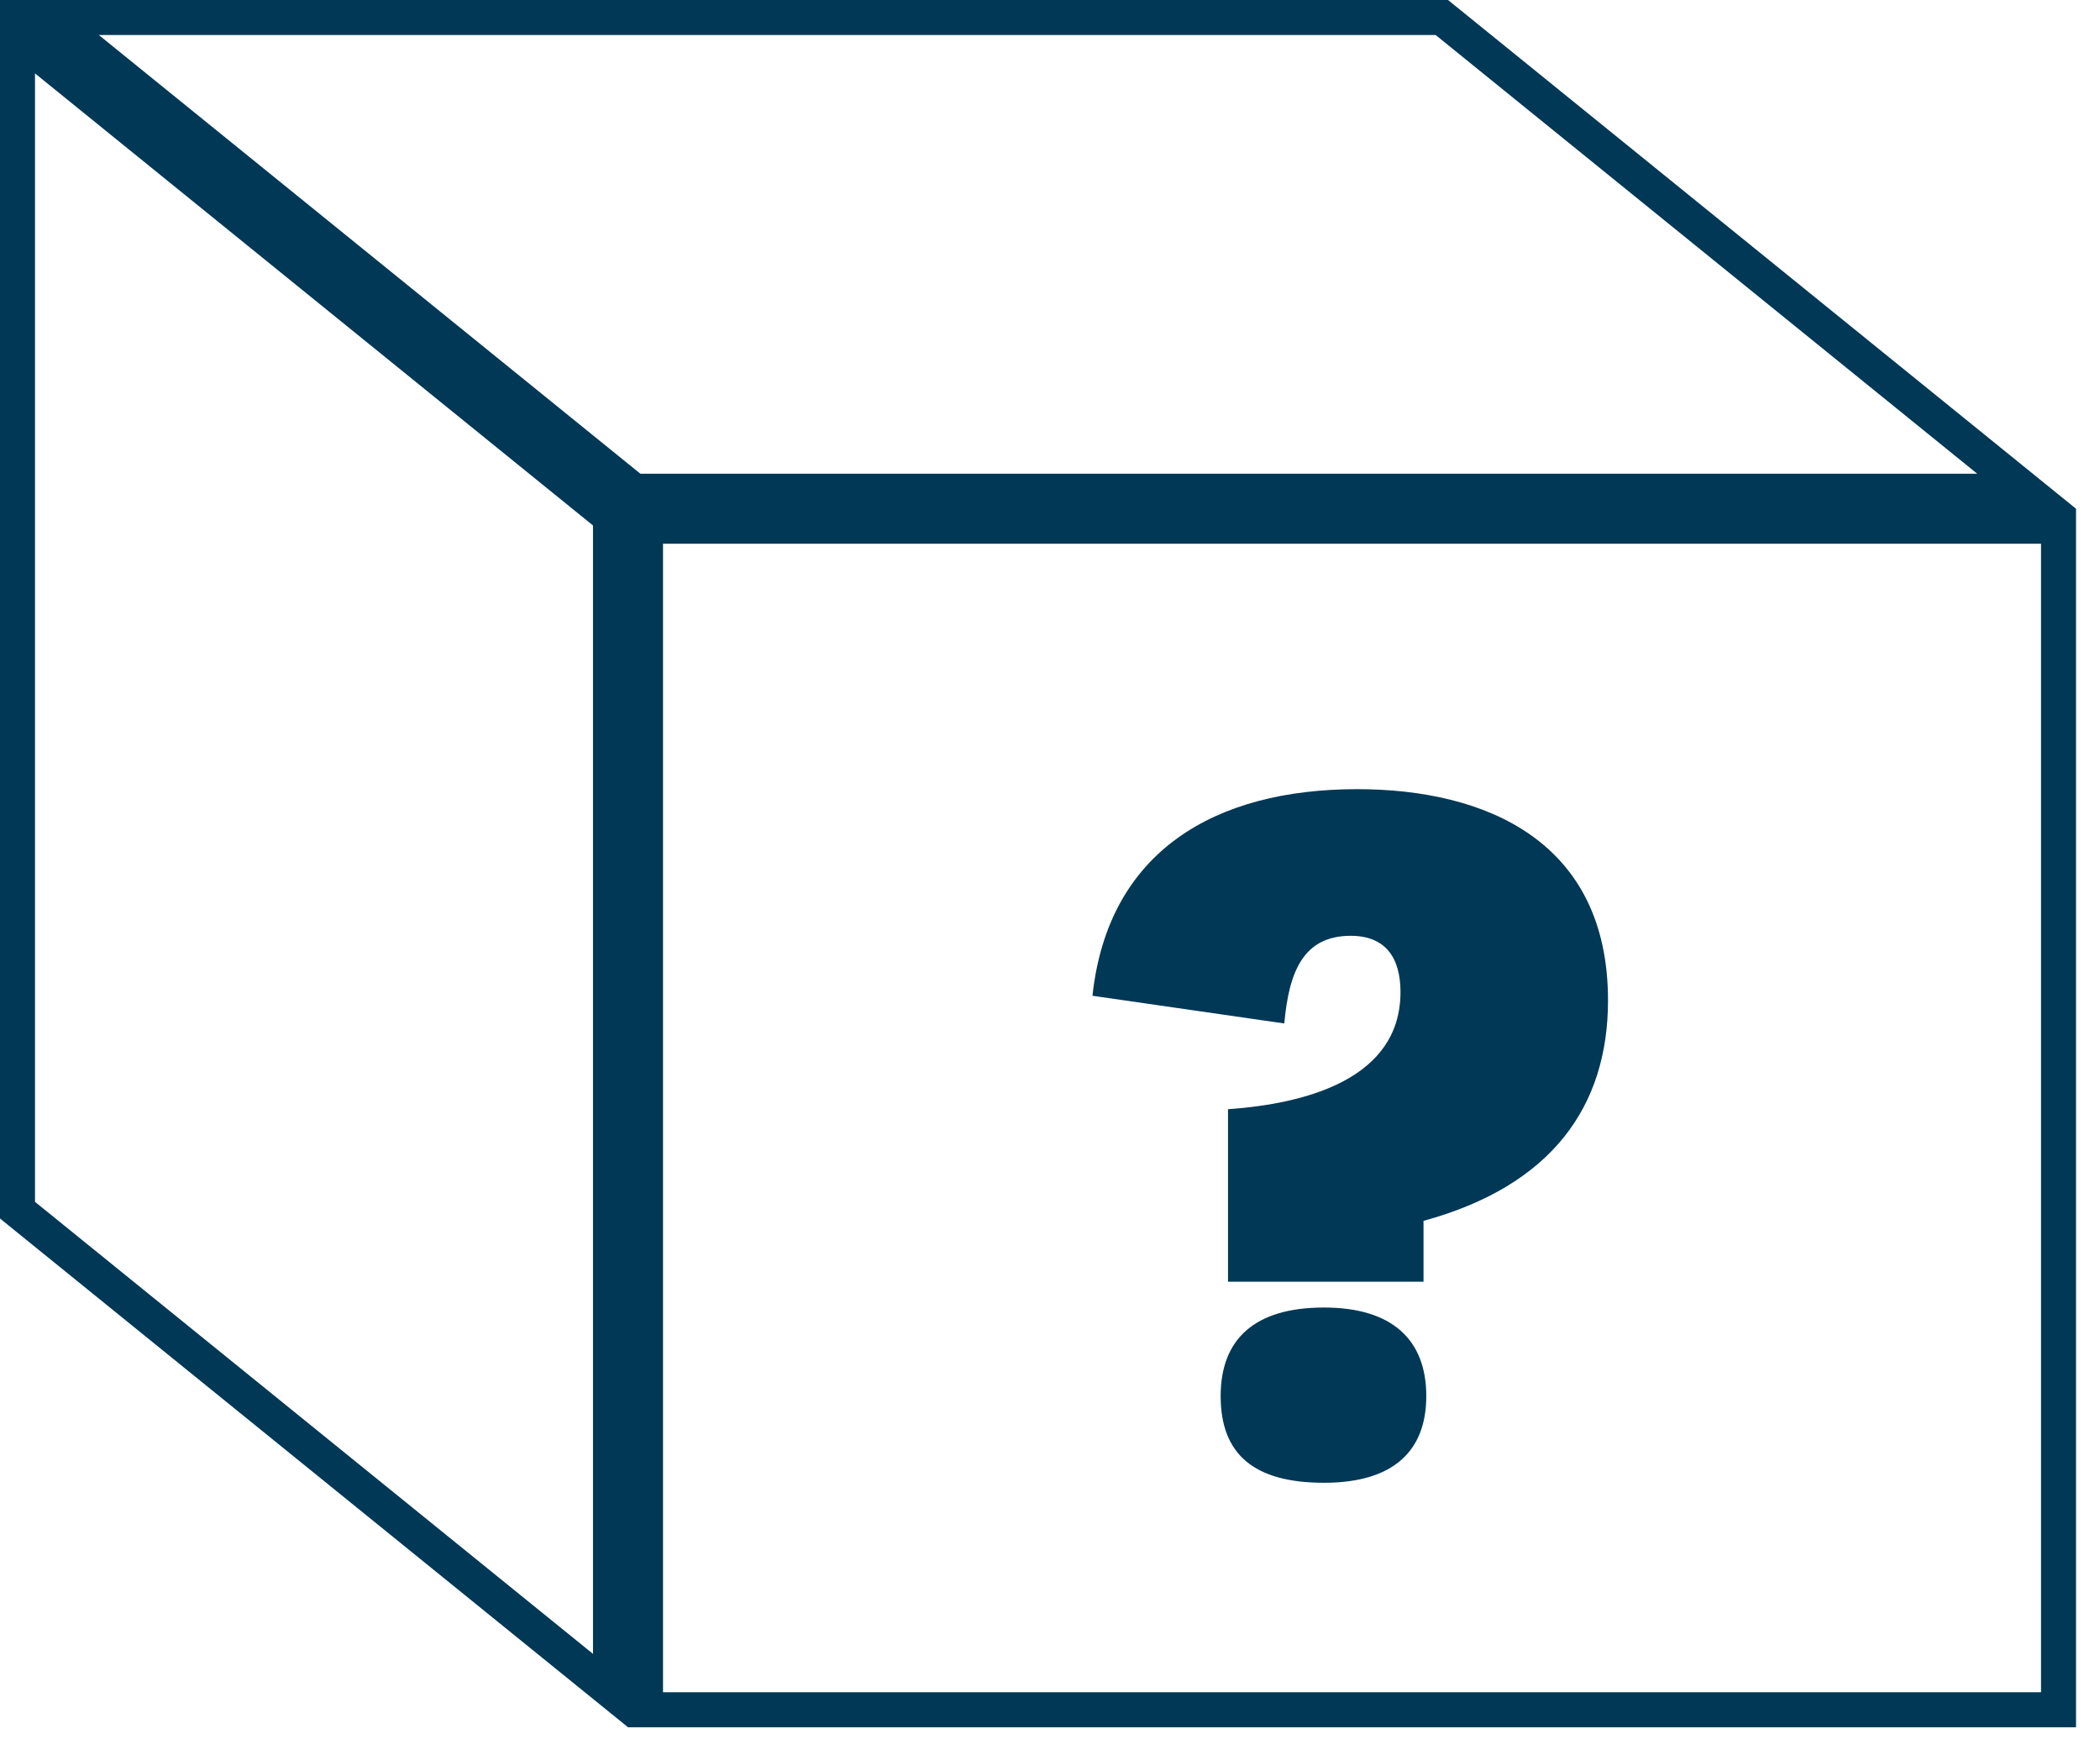
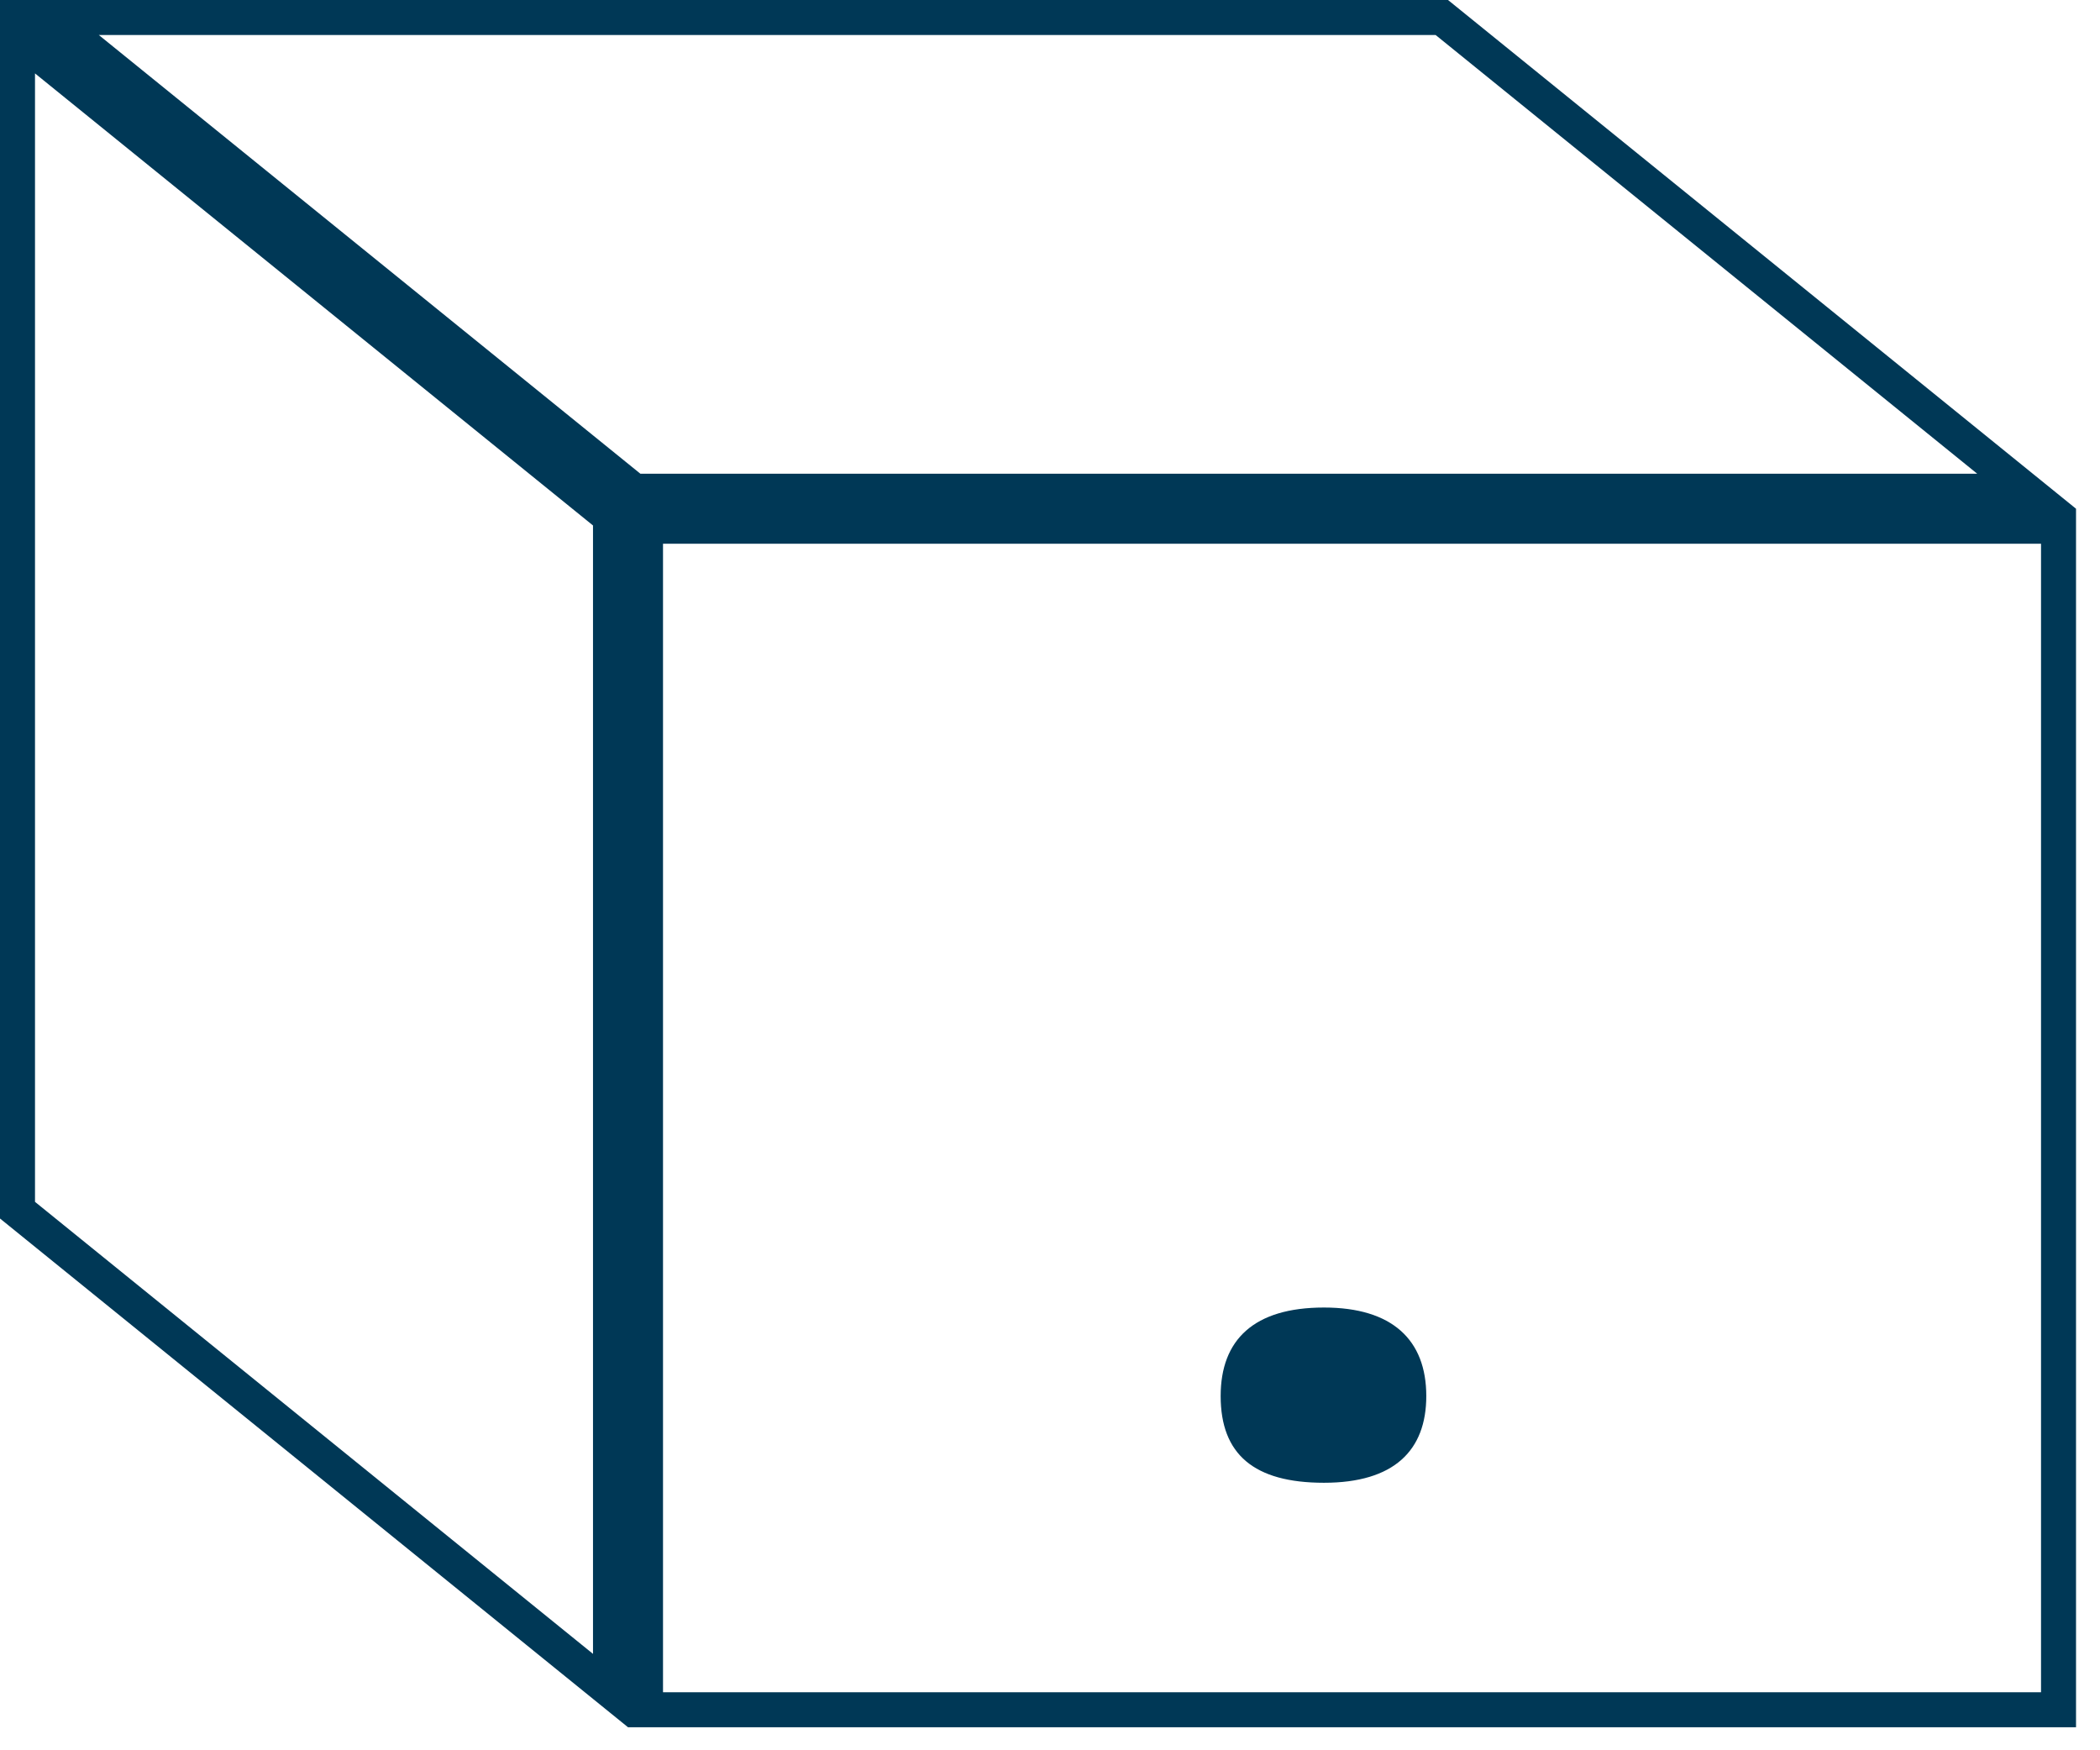
<svg xmlns="http://www.w3.org/2000/svg" width="60px" height="50px" viewBox="0 0 60 50" version="1.1">
  <title>annad-litid</title>
  <desc>Created with Sketch.</desc>
  <defs />
  <g id="Main" stroke="none" stroke-width="1" fill="none" fill-rule="evenodd">
    <g id="Umsoknir-Nytt" transform="translate(-983, -1179)" fill="#003856">
      <g id="annad-litid" transform="translate(983, 1179)">
        <path d="M0,-0 L0,34.809 L17.943,49.342 L59.315,49.342 L59.315,14.533 L41.372,-0 L0,-0 Z M2.823,1 L41.018,1 L56.492,13.533 L18.297,13.533 L2.823,1 Z M1,34.333 L1,2.097 L16.943,15.011 L16.943,47.246 L1,34.333 Z M18.943,48.342 L58.315,48.342 L58.315,15.533 L18.943,15.533 L18.943,48.342 Z" id="Fill-1" />
        <g id="Group-6" transform="translate(31, 22.342)">
          <path d="M6.827,15.01 C4.824,15.01 3.876,15.932 3.876,17.539 C3.876,19.199 4.824,20.016 6.827,20.016 C8.829,20.016 9.751,19.094 9.751,17.539 C9.751,15.932 8.776,15.01 6.827,15.01" id="Fill-2" />
-           <path d="M7.591,4.391 C8.592,4.391 9.014,5.024 9.014,5.998 C9.014,8.475 6.326,9.187 4.086,9.345 L4.086,14.272 L9.672,14.272 L9.672,12.534 C13.335,11.532 14.943,9.266 14.943,6.236 C14.943,1.678 11.438,0.202 7.776,0.202 C3.718,0.202 0.661,1.967 0.213,6.104 L5.694,6.895 C5.825,5.446 6.221,4.391 7.591,4.391" id="Fill-4" />
        </g>
      </g>
    </g>
  </g>
</svg>